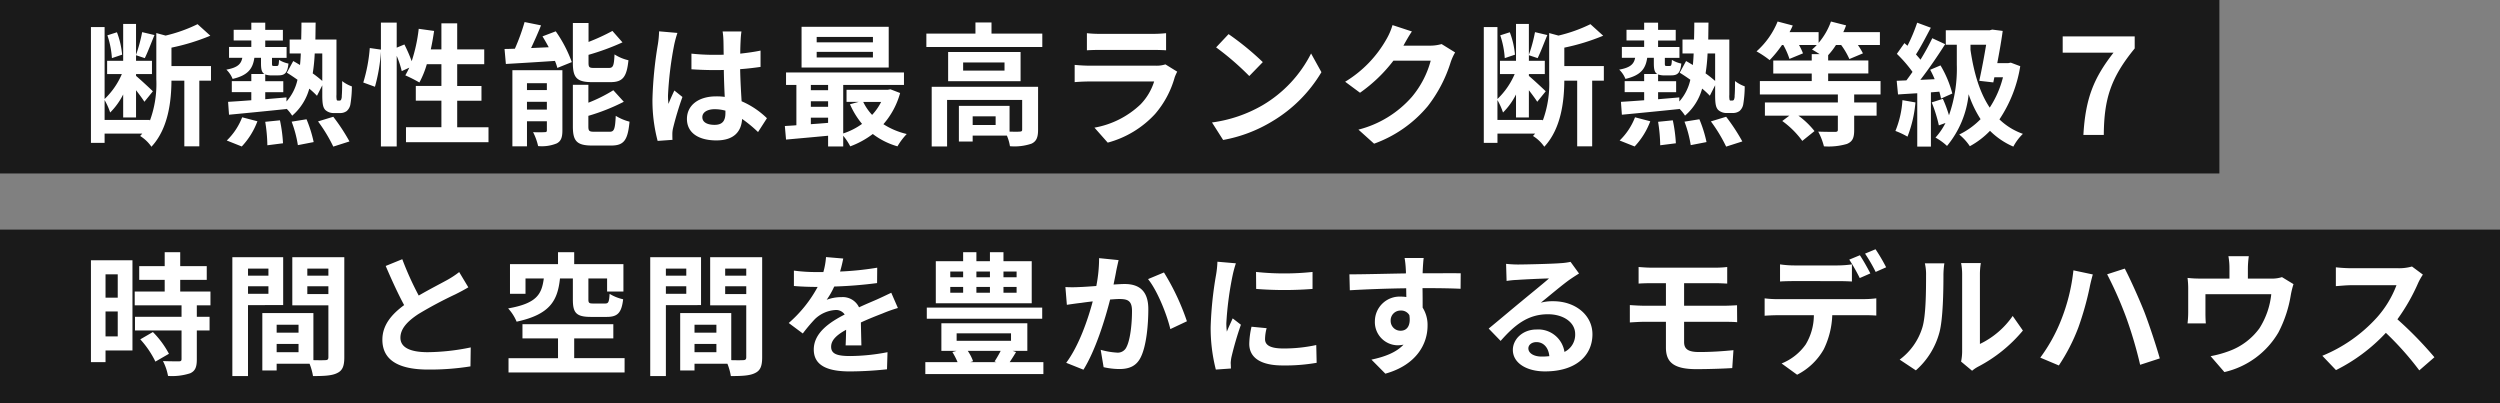
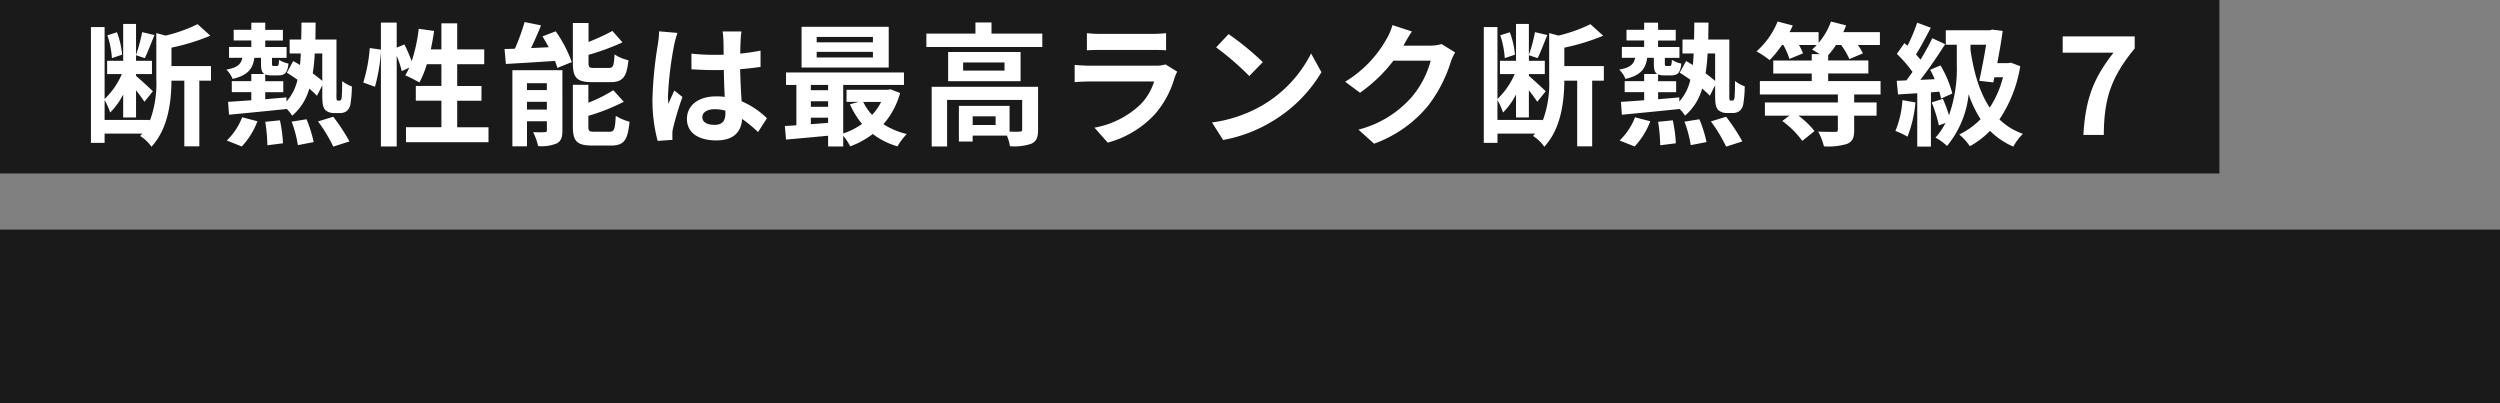
<svg xmlns="http://www.w3.org/2000/svg" width="490" height="79" viewBox="0 0 490 79">
  <rect x="0" y="0" width="490" height="79" fill="#808080" stroke="none" />
  <g id="グループ_857" data-name="グループ 857" transform="translate(-136.616 -5651)">
    <rect id="長方形_830" data-name="長方形 830" width="490" height="34" transform="translate(136.616 5696)" fill="#1a1a1a" />
-     <path id="パス_138516" data-name="パス 138516" d="M6.942-17.68V-13.1H4.55V-17.68ZM4.55-5.512V-10.4H6.942v4.888ZM9.828-20.436H1.69V-.468H4.55V-2.756H9.828Zm1.534,15.5A18.291,18.291,0,0,1,14.326-.572l2.652-1.534A17.94,17.94,0,0,0,13.832-6.37ZM25.116-11.6v-2.7H19.188v-2.288h5.2v-2.7h-5.2v-2.73H16.146v2.73H11.154v2.7h4.992V-14.3H10.27v2.7h9.178V-9.36H10.322v2.678h9.126v5.59c0,.364-.13.468-.546.468-.39,0-1.846,0-3.094-.052A10.428,10.428,0,0,1,16.8,2.236a11.511,11.511,0,0,0,4.342-.52c1.014-.468,1.3-1.248,1.3-2.73V-6.682h2.5V-9.36h-2.5V-11.6Zm11.362-7.2v1.378h-4V-18.8Zm-4,4.94V-15.34h4v1.482Zm6.89,2.21v-9.386H29.406v23.3h3.068v-13.91ZM44.1-13.806V-15.34H48.23v1.534ZM48.23-18.8v1.378H44.1V-18.8ZM38.09-2.418V-4.03h4.29v1.612ZM42.38-7.8v1.56H38.09V-7.8Zm8.97-13.234H41.158V-11.6H48.23V-1.43c0,.416-.156.572-.624.572-.338.026-1.3.026-2.314,0v-9.23H35.282V1.17H38.09V-.156h6.448a11.448,11.448,0,0,1,.676,2.418c2.236,0,3.744-.078,4.758-.6C51.012,1.17,51.35.26,51.35-1.4Zm22.516,2.912a17.777,17.777,0,0,1-2.366,1.56c-1.222.676-3.458,1.82-5.564,3.042a60.365,60.365,0,0,1-3.224-7.124l-3.25,1.326c1.17,2.73,2.418,5.46,3.614,7.67-2.47,1.82-4.264,3.926-4.264,6.786,0,4.42,3.874,5.85,9,5.85A50.357,50.357,0,0,0,76.076.364l.052-3.718a43.064,43.064,0,0,1-8.424.936c-3.562,0-5.356-.988-5.356-2.834,0-1.794,1.43-3.276,3.588-4.68a78.853,78.853,0,0,1,7.176-3.822c.936-.468,1.768-.91,2.548-1.378Zm22.282,1.248v4.134c0,2.574.624,3.406,3.536,3.406h3.094c2.08,0,2.912-.728,3.224-3.458a8.343,8.343,0,0,1-2.652-1.066c-.1,1.638-.234,1.9-.884,1.9h-2.314c-.806,0-.962-.1-.962-.806v-4.108h3.666V-14.3h3.2v-5.382H96.408v-2.34H93.236v2.34H83.824v5.824h3.042v-3.016h3.588c-.416,3.068-1.326,4.888-6.994,5.876a8.821,8.821,0,0,1,1.664,2.6c6.6-1.43,8.034-4.16,8.5-8.476Zm.26,15.626V-5.122h7.67V-7.9H86.268v2.782h6.968v3.874h-9.7V1.56h22.75V-1.248Zm21.97-17.55v1.378h-4V-18.8Zm-4,4.94V-15.34h4v1.482Zm6.89,2.21v-9.386h-9.958v23.3h3.068v-13.91ZM126-13.806V-15.34h4.134v1.534ZM130.13-18.8v1.378H126V-18.8ZM119.99-2.418V-4.03h4.29v1.612ZM124.28-7.8v1.56h-4.29V-7.8Zm8.97-13.234H123.058V-11.6h7.072V-1.43c0,.416-.156.572-.624.572-.338.026-1.3.026-2.314,0v-9.23h-10.01V1.17h2.808V-.156h6.448a11.448,11.448,0,0,1,.676,2.418c2.236,0,3.744-.078,4.758-.6,1.04-.494,1.378-1.4,1.378-3.068ZM152.7-3.744c-.026-1.17-.078-3.068-.1-4.5,1.586-.728,3.042-1.3,4.186-1.742a27.3,27.3,0,0,1,3.068-1.092l-1.3-2.99c-.936.442-1.846.884-2.834,1.326-1.066.468-2.158.91-3.484,1.534a3.507,3.507,0,0,0-3.432-2,8.058,8.058,0,0,0-2.912.52,15.727,15.727,0,0,0,1.482-2.6,83.879,83.879,0,0,0,8.4-.676l.026-3.016a59.456,59.456,0,0,1-7.28.754c.312-1.04.494-1.924.624-2.548l-3.38-.286a14.327,14.327,0,0,1-.52,2.938h-1.248a33.034,33.034,0,0,1-4.524-.286v3.016c1.4.13,3.3.182,4.342.182h.312a25.168,25.168,0,0,1-5.668,7.072l2.756,2.054A32.973,32.973,0,0,1,143.6-8.918a6.372,6.372,0,0,1,4.03-1.768,2.012,2.012,0,0,1,1.794.884c-2.938,1.508-6.058,3.588-6.058,6.864,0,3.328,3.042,4.29,7.072,4.29a71.238,71.238,0,0,0,7.28-.416l.1-3.354a39.383,39.383,0,0,1-7.306.754c-2.522,0-3.744-.39-3.744-1.82,0-1.274,1.04-2.288,2.938-3.328-.026,1.118-.052,2.314-.1,3.068Zm30.42-13.364h-2.574v-1.118h2.574Zm0,3.042h-2.574V-15.21h2.574Zm-13-1.144h2.522v1.144h-2.522Zm0-3.016h2.522v1.118h-2.522Zm7.774,3.016v1.144H175.24V-15.21Zm0-3.016v1.118H175.24v-1.118Zm8.19-2.028h-5.538v-1.768h-2.652v1.768H175.24v-1.768h-2.6v1.768h-5.356v8.242h18.8Zm2.054,9.1h-22.62V-8.97h22.62ZM180-2.678c-.364.728-.832,1.508-1.2,2.08l.364.13h-5.122l.546-.182a8.848,8.848,0,0,0-1.04-2.028ZM171.366-6.11h10.66v1.456h-10.66Zm10.4,5.642c.39-.6.832-1.274,1.248-1.976l-.676-.234h2.886V-8.086H168.376v5.408h2.99l-.832.234a14.162,14.162,0,0,1,1.014,1.976H165.23v2.34h23.14V-.468ZM199.29-20.852a28.506,28.506,0,0,1-.546,5.46c-1.3.1-2.522.182-3.328.208a23.907,23.907,0,0,1-2.73,0l.286,3.484c.806-.13,2.132-.312,2.86-.39.494-.078,1.3-.182,2.21-.286-.936,3.51-2.678,8.658-5.2,12.038l3.38,1.352c2.366-3.8,4.238-9.854,5.226-13.754.728-.052,1.352-.1,1.768-.1,1.638,0,2.522.286,2.522,2.34,0,2.548-.338,5.616-1.066,7.046a1.873,1.873,0,0,1-1.924,1.118,14.816,14.816,0,0,1-3.146-.546L200.174.52a14.373,14.373,0,0,0,3.068.364c1.95,0,3.38-.572,4.238-2.366,1.092-2.236,1.456-6.344,1.456-9.386,0-3.692-1.924-4.914-4.654-4.914-.52,0-1.3.052-2.158.1.182-.936.39-1.872.52-2.652.13-.65.312-1.456.468-2.132Zm9.594,4.108c1.846,2.288,3.692,6.942,4.368,9.8l3.25-1.534a46.407,46.407,0,0,0-4.5-9.568Zm21.164-1.4.026,3.328a71.262,71.262,0,0,0,11.05,0v-3.328A52.536,52.536,0,0,1,230.048-18.148ZM229.164-7.41a15.867,15.867,0,0,0-.442,3.354c0,2.626,2.106,4.238,6.552,4.238a35.789,35.789,0,0,0,6.656-.52l-.078-3.484a29.674,29.674,0,0,1-6.448.676c-2.6,0-3.588-.676-3.588-1.82a8.474,8.474,0,0,1,.312-2.158Zm-6.682-12.74a19.241,19.241,0,0,1-.26,2.522,71.389,71.389,0,0,0-1.066,10.192A32.87,32.87,0,0,0,222.17.988L225.134.78c-.026-.364-.026-.78-.052-1.066a7.563,7.563,0,0,1,.156-1.2A62.077,62.077,0,0,1,227.084-7.8l-1.612-1.248c-.364.832-.78,1.69-1.144,2.6a12.428,12.428,0,0,1-.1-1.664,63.658,63.658,0,0,1,1.248-9.438,21.638,21.638,0,0,1,.624-2.288Zm33.956,11.6a1.922,1.922,0,0,1,1.976-2.028,1.836,1.836,0,0,1,1.69.91c.338,2.236-.624,3.042-1.69,3.042A1.913,1.913,0,0,1,256.438-8.554Zm13.728-9.334c-1.352-.026-4.862,0-7.462,0,0-.312.026-.572.026-.78.026-.416.1-1.794.182-2.21h-3.744a17.421,17.421,0,0,1,.234,2.236,6.6,6.6,0,0,1,.026.78c-3.458.052-8.138.182-11.076.182l.078,3.12c3.172-.182,7.15-.338,11.05-.39l.026,1.716a6.178,6.178,0,0,0-1.014-.078,4.849,4.849,0,0,0-5.148,4.81A4.536,4.536,0,0,0,257.79-3.77a5.56,5.56,0,0,0,1.17-.13c-1.43,1.534-3.692,2.392-6.292,2.938l2.73,2.756c6.292-1.768,8.268-6.032,8.268-9.386a6.349,6.349,0,0,0-.962-3.562c0-1.118,0-2.522-.026-3.822,3.484,0,5.9.052,7.462.13ZM286.026-1.56c-1.508,0-2.6-.65-2.6-1.612,0-.65.624-1.222,1.586-1.222,1.4,0,2.366,1.092,2.522,2.756A13.573,13.573,0,0,1,286.026-1.56Zm5.668-18.564a12.417,12.417,0,0,1-1.976.26c-1.456.13-6.968.26-8.32.26-.728,0-1.612-.052-2.34-.13l.1,3.354a16.991,16.991,0,0,1,2.106-.208c1.352-.1,4.888-.26,6.214-.286-1.274,1.118-3.952,3.276-5.382,4.472-1.534,1.248-4.628,3.874-6.448,5.356l2.34,2.418c2.756-3.12,5.33-5.226,9.282-5.226,2.99,0,5.33,1.56,5.33,3.874A3.754,3.754,0,0,1,290.5-2.47a5.184,5.184,0,0,0-5.486-4.394c-2.73,0-4.628,1.924-4.628,4,0,2.574,2.7,4.212,6.292,4.212,6.214,0,9.308-3.224,9.308-7.28,0-3.744-3.328-6.474-7.7-6.474a8.658,8.658,0,0,0-2.418.286c1.612-1.3,4.316-3.588,5.694-4.55q.858-.585,1.794-1.17ZM313.95-8.372h7.93c.572,0,1.742,0,2.47.078l-.026-3.328c-.676.052-1.976.1-2.522.1H313.95v-4.42h6.11c.936,0,1.664.052,2.34.078v-3.25a19.389,19.389,0,0,1-2.34.13H307.554c-.936,0-1.768-.078-2.522-.13v3.25c.754-.052,1.586-.078,2.522-.078h2.834v4.42H306.15c-.806,0-2.106-.078-2.834-.13v3.406c.78-.052,2.106-.13,2.834-.13h4.238v5.018c0,2.626,1.17,4.264,5.928,4.264,2.444,0,5.382-.1,7.072-.208l.234-3.51c-2.08.208-4.368.364-6.708.364-2.08,0-2.964-.52-2.964-1.95Zm39.6-10.686a34.587,34.587,0,0,0-2.08-3.536l-2.054.858a30.674,30.674,0,0,1,2.08,3.588Zm-3.094,1.2c-.494-.962-1.4-2.6-2.054-3.562l-2.08.858a35.739,35.739,0,0,1,2.054,3.614Zm-6.422,1.508c.91,0,1.924.026,2.808.078V-19.63a20.409,20.409,0,0,1-2.808.208h-8.5a19.453,19.453,0,0,1-2.782-.208v3.354c.78-.052,1.9-.078,2.782-.078Zm-11.8,3.536a19.8,19.8,0,0,1-2.5-.156v3.406c.728-.052,1.742-.1,2.5-.1h7.15a11.173,11.173,0,0,1-1.612,5.746A10.618,10.618,0,0,1,333.06-.208L336.1,2a12.475,12.475,0,0,0,5.226-4.992,16.494,16.494,0,0,0,1.664-6.682h6.266c.728,0,1.716.026,2.366.078v-3.38a19.663,19.663,0,0,1-2.366.156ZM359.372,1.144A15.06,15.06,0,0,0,364-6.318c.7-2.626.78-8.112.78-11.18a16.581,16.581,0,0,1,.182-2.34H361.14a9.492,9.492,0,0,1,.234,2.366c0,3.146-.026,8.06-.754,10.3A12.265,12.265,0,0,1,356.2-.962Zm11.024.078a6.629,6.629,0,0,1,1.144-.78,28.627,28.627,0,0,0,8.814-7.1l-2-2.86A16.464,16.464,0,0,1,371.93-4.03v-13.6a13.2,13.2,0,0,1,.182-2.262h-3.874a11.526,11.526,0,0,1,.208,2.236V-2.5a9.893,9.893,0,0,1-.208,1.924Zm17.394-9.8a32.191,32.191,0,0,1-4.03,7.228L387.4.182a36.988,36.988,0,0,0,3.822-7.436,59.4,59.4,0,0,0,2.21-7.826c.1-.572.416-1.846.624-2.574l-3.8-.806A36.96,36.96,0,0,1,387.79-8.58Zm12.844-.546a81.925,81.925,0,0,1,2.7,9.178L407.186-1.2c-.728-2.574-2.106-6.708-3.016-9.074-.988-2.5-2.782-6.5-3.848-8.528l-3.458,1.118A74.808,74.808,0,0,1,400.634-9.126Zm30.5-8.008a6.326,6.326,0,0,1-2.158.286H424.45v-2a18.9,18.9,0,0,1,.182-2.392h-4a12.848,12.848,0,0,1,.208,2.392v2h-5.564a21.832,21.832,0,0,1-2.652-.13,16.6,16.6,0,0,1,.13,2.236v4.5a19.72,19.72,0,0,1-.13,2.184h3.588c-.052-.52-.078-1.326-.078-1.924v-3.8h12.9A15.436,15.436,0,0,1,426.712-7.1a12.727,12.727,0,0,1-5.9,4.446,21.174,21.174,0,0,1-3.666,1.014l2.7,3.12a16.523,16.523,0,0,0,10.608-7.8,24.214,24.214,0,0,0,2.418-7.358,17.354,17.354,0,0,1,.52-2.08Zm25.48-2.08a9.387,9.387,0,0,1-2.7.338h-9.152a29.048,29.048,0,0,1-3.068-.182v3.692c.546-.026,1.976-.182,3.068-.182h8.814a20.146,20.146,0,0,1-3.874,6.37,29.457,29.457,0,0,1-10.66,7.462l2.678,2.808a34.248,34.248,0,0,0,9.776-7.306,59.29,59.29,0,0,1,6.552,7.358l2.964-2.574a73.094,73.094,0,0,0-7.254-7.436,38.226,38.226,0,0,0,4.082-7.15,12.289,12.289,0,0,1,.91-1.612Z" transform="translate(152.75 5722.447)" fill="#fff" />
    <rect id="長方形_831" data-name="長方形 831" width="435" height="34" transform="translate(136.616 5651)" fill="#1a1a1a" />
    <path id="パス_138515" data-name="パス 138515" d="M7.8-15.73a16.153,16.153,0,0,0-1.014-4.394l-1.872.6A17.432,17.432,0,0,1,5.8-15.054Zm17.42,2.236H17.472v-3.614a41.406,41.406,0,0,0,7.618-2.34l-2.5-2.262a29.416,29.416,0,0,1-6.266,2.236l-1.82-.494v9.022a20.886,20.886,0,0,1-1.274,8.19v-.182H4.368v-3.9A13.542,13.542,0,0,1,5.46-4.394,13.605,13.605,0,0,0,8.008-7.93v4.5H10.53v-5.33c.65.832,1.3,1.716,1.638,2.262l1.664-2.054c-.494-.494-2.574-2.418-3.3-3.016v-.364h3.12v-2.6H10.53v-1.092l1.716.572c.572-1.144,1.248-2.964,1.9-4.524l-2.418-.572a29.55,29.55,0,0,1-1.2,4.446v-6.058H8.008v7.228H4.862v2.6H7.748a14.744,14.744,0,0,1-3.38,4.888V-21.138H1.69V1.56H4.368V-.26h7.384c-.13.156-.286.312-.416.468a7.435,7.435,0,0,1,2.21,2.106c3.354-3.588,3.9-9.074,3.926-12.948h2.522V2.236h2.938v-12.87H25.22ZM31.252,2.262a14.7,14.7,0,0,0,3.068-4.94l-2.99-.78a12.657,12.657,0,0,1-3.016,4.55Zm4.6-4.836a31.082,31.082,0,0,1,.416,4.6l3.068-.39a28.657,28.657,0,0,0-.6-4.5ZM41.028-2.6A22.972,22.972,0,0,1,42.25,2l3.094-.6a24.862,24.862,0,0,0-1.4-4.472ZM46.2-2.652a30.132,30.132,0,0,1,2.99,4.94l3.172-1.014a37.357,37.357,0,0,0-3.172-4.836Zm.832-13.312v5.382a22.493,22.493,0,0,0-1.872-1.482,34.108,34.108,0,0,0,.39-3.9ZM50.1-6.734a.227.227,0,0,1-.234-.13,4.012,4.012,0,0,1-.052-1.014V-18.694H45.682c.026-1.066.026-2.184.052-3.328H42.952c0,1.17-.026,2.262-.052,3.328H40.638v2.73h2.184q-.039,1.17-.156,2.262-.7-.429-1.326-.78l-1.248,2.288c.65.39,1.378.884,2.08,1.378a9.49,9.49,0,0,1-2.158,4.264v-.806c-1.378.13-2.782.234-4.16.364V-8.372H39.39V-10.53H35.854v-1.326a3.391,3.391,0,0,0,1.274.182h1.3c1.222,0,1.794-.442,1.976-2.314a5.6,5.6,0,0,1-1.846-.728c-.052,1.066-.13,1.2-.442,1.2h-.6c-.286,0-.338-.052-.338-.52v-1.066h2.86v-2.132H35.854v-1.274h3.458v-2.08H35.854V-22h-2.73v1.4H29.666v2.08h3.458v1.274H28.756v2.132h2.6c-.234,1.222-.936,1.924-3.12,2.314a5.225,5.225,0,0,1,1.222,1.82c3.016-.7,3.952-2,4.264-4.134h1.3v1.066c0,1.144.13,1.794.676,2.106H33.124v1.4H29.3v2.158h3.822v1.586c-1.716.13-3.276.234-4.55.312l.182,2.522c3.042-.286,7.254-.7,11.284-1.118v-.052A7.778,7.778,0,0,1,41.132-3.77a10.718,10.718,0,0,0,3.354-5.3,16.64,16.64,0,0,1,1.508,1.4l1.04-2.054v1.9c0,1.9.182,2.444.572,2.912a2.4,2.4,0,0,0,1.69.624H50.44a2.209,2.209,0,0,0,1.378-.39,2.256,2.256,0,0,0,.728-1.326,21.715,21.715,0,0,0,.286-3.51,6.7,6.7,0,0,1-1.9-1.04c0,1.352-.026,2.392-.078,2.886a1.616,1.616,0,0,1-.156.806.331.331,0,0,1-.286.13ZM73.476-1.508v-5.2h4.758V-9.594H73.476v-4.264h5.3V-16.77h-5.3v-5.1H70.382v5.1H68.3c.26-1.17.468-2.392.65-3.614L65.936-20.8a31.468,31.468,0,0,1-1.378,6.344,29.81,29.81,0,0,0-1.43-3.276l-1.508.624v-4.914H58.526v5.3l-2.184-.312a30.9,30.9,0,0,1-1.274,6.76l2.288.832a33.134,33.134,0,0,0,1.17-6.89V2.262H61.62V-15.5a18.079,18.079,0,0,1,.988,2.99l1.482-.676c-.26.546-.52,1.04-.78,1.508a27.341,27.341,0,0,1,2.756,1.4,17.761,17.761,0,0,0,1.456-3.588h2.86v4.264H65.364v2.886h5.018v5.2H63.44V1.43H79.612V-1.508Zm30.03-8.84c2.392,0,3.2-.962,3.536-4.29a8.547,8.547,0,0,1-2.73-1.144c-.1,2.262-.286,2.652-1.118,2.652H100.36c-.988,0-1.144-.1-1.144-1.04V-15.7a47.706,47.706,0,0,0,6.656-2.444L103.9-20.384a40.508,40.508,0,0,1-4.68,2.158v-3.718H96.148v7.826c0,2.86.728,3.77,3.77,3.77ZM87.152-4.966V-6.5h3.9v1.534Zm3.9-5.174v1.352h-3.9V-10.14Zm3.042-2.548h-9.8V2.236h2.86V-2.678h3.9V-.936c0,.312-.1.39-.416.39a21.6,21.6,0,0,1-2.288,0,11.441,11.441,0,0,1,.988,2.73,7.706,7.706,0,0,0,3.64-.52c.858-.442,1.118-1.2,1.118-2.548Zm-3.9-6.63c.416.676.832,1.4,1.222,2.132l-3.458.156c.65-1.378,1.352-2.938,1.95-4.446l-3.224-.65a41.073,41.073,0,0,1-1.9,5.226c-.728.026-1.4.052-2.028.052l.26,2.938c2.652-.156,6.188-.364,9.62-.6a9.6,9.6,0,0,1,.468,1.378l2.834-1.144a25.429,25.429,0,0,0-3.146-6.032ZM100.386-.624c-1.014,0-1.2-.13-1.2-1.04v-2.08A39.418,39.418,0,0,0,106.132-6.5l-2.054-2.262A29.448,29.448,0,0,1,99.19-6.318v-3.51H96.148v8.164c0,2.86.754,3.744,3.8,3.744h3.692c2.5,0,3.276-1.014,3.614-4.68a9.626,9.626,0,0,1-2.7-1.144c-.13,2.626-.312,3.12-1.2,3.12Zm12.662-19.682a19.319,19.319,0,0,1-.234,2.522,76.312,76.312,0,0,0-1.066,10.738,31.058,31.058,0,0,0,1.014,8.216l2.912-.208c-.026-.364-.026-.806-.026-1.066a5.082,5.082,0,0,1,.13-1.2,61.422,61.422,0,0,1,1.846-6.136L116.038-8.71c-.39.858-.806,1.716-1.144,2.626a11.916,11.916,0,0,1-.1-1.664,68.1,68.1,0,0,1,1.222-9.958,21.639,21.639,0,0,1,.624-2.288Zm13,15.99c0,1.508-.546,2.34-2.132,2.34-1.352,0-2.392-.468-2.392-1.508,0-.962.988-1.56,2.444-1.56a8.027,8.027,0,0,1,2.08.286Zm8.138,1.04A16.344,16.344,0,0,0,129.22-6.6c-.1-1.742-.234-3.8-.286-6.292,1.4-.1,2.756-.26,4-.442v-3.2c-1.222.26-2.574.442-3.978.6,0-1.144.052-2.106.078-2.678a16.445,16.445,0,0,1,.156-1.664H125.5a14.57,14.57,0,0,1,.156,1.69c.026.546.026,1.586.052,2.86-.6.026-1.222.026-1.82.026a42.694,42.694,0,0,1-4.5-.234v3.068c1.534.1,2.99.156,4.5.156.6,0,1.222,0,1.846-.026.026,1.82.1,3.692.182,5.278a11.567,11.567,0,0,0-1.69-.1c-3.51,0-5.72,1.794-5.72,4.42,0,2.7,2.236,4.212,5.772,4.212,3.484,0,4.888-1.768,5.044-4.212a26.26,26.26,0,0,1,3.12,2.574ZM154.96-18.148H143.936v-1.066H154.96Zm0,2.964H143.936v-1.092H154.96Zm3.094-6.006H140.972v7.982h17.082ZM156.572-6.474A10.887,10.887,0,0,1,154.8-3.926a10.066,10.066,0,0,1-1.742-2.548ZM142.792-3.38h3.38v1.014c-1.144.1-2.288.182-3.38.26Zm0-3.224h3.38v1.092h-3.38Zm3.38-3.2v1.04h-3.38V-9.8Zm12.22.858-.52.1h-8.086v2.366h2.392l-1.716.468a15.923,15.923,0,0,0,2.366,3.848,13.348,13.348,0,0,1-3.692,1.872V-9.8h11.908v-2.444H137.93V-9.8h2.028v7.9c-.806.078-1.586.1-2.262.156L137.93.91c2.288-.208,5.252-.468,8.242-.754V2.262h2.964V.156a11.493,11.493,0,0,1,1.378,2.08,16.94,16.94,0,0,0,4.42-2.418,14.566,14.566,0,0,0,4.836,2.418,12.807,12.807,0,0,1,1.82-2.418,14.535,14.535,0,0,1-4.576-1.924,15.5,15.5,0,0,0,3.276-6.11ZM179.01-1.95h-4.5V-3.64h4.5Zm8.32-7.488H166.478v11.7h3.016V-6.864H184.21v5.8c0,.312-.1.39-.494.416-.286.026-1.092.026-1.976,0V-5.694h-9.932V1.3h2.7V.13h6.708a8.77,8.77,0,0,1,.6,2.08,10.377,10.377,0,0,0,4.212-.494c1.014-.468,1.3-1.3,1.3-2.73Zm-6.578-3.172H172.64V-14.2h8.112ZM169.7-16.25v5.72h14.2v-5.72Zm8.5-3.614v-2.184h-3.146v2.184h-9.62v2.626h22.724v-2.626Zm34.086,6.032a5.485,5.485,0,0,1-1.9.26h-12.87c-.806,0-1.924-.052-3.016-.156v3.38c1.092-.1,2.392-.13,3.016-.13H210.08a11.28,11.28,0,0,1-2.678,4.5,17.523,17.523,0,0,1-9.022,4.55l2.6,2.938a19.469,19.469,0,0,0,9.282-5.616,18.685,18.685,0,0,0,3.848-7.2A9.635,9.635,0,0,1,214.6-12.4ZM196.9-16.588c.754-.052,1.872-.078,2.7-.078h9.958c.936,0,2.158.026,2.86.078v-3.354a24.514,24.514,0,0,1-2.808.13H199.6a21.917,21.917,0,0,1-2.7-.13Zm27.768-3.172-2.444,2.6a54.061,54.061,0,0,1,6.5,5.616l2.652-2.73A54.6,54.6,0,0,0,224.666-19.76Zm-3.25,17.316L223.6.988a28.157,28.157,0,0,0,9.646-3.666,27.647,27.647,0,0,0,9.62-9.62l-2.028-3.666A24.654,24.654,0,0,1,231.374-5.85,26.8,26.8,0,0,1,221.416-2.444ZM266.422-17.81a8.337,8.337,0,0,1-2.262.312h-5.226l.078-.13c.312-.572.962-1.742,1.586-2.652l-3.8-1.248a12.509,12.509,0,0,1-1.17,2.73,22.894,22.894,0,0,1-8.112,8.372l2.912,2.158a29.636,29.636,0,0,0,6.552-6.292h7.306a18.483,18.483,0,0,1-3.692,7.1A20.721,20.721,0,0,1,250.12-1.04l3.068,2.756a24.5,24.5,0,0,0,10.5-7.332,27.128,27.128,0,0,0,4.524-8.684,10.41,10.41,0,0,1,.858-1.872ZM280.8-15.73a16.153,16.153,0,0,0-1.014-4.394l-1.872.6a17.433,17.433,0,0,1,.884,4.472Zm17.42,2.236h-7.748v-3.614a41.406,41.406,0,0,0,7.618-2.34l-2.5-2.262a29.416,29.416,0,0,1-6.266,2.236l-1.82-.494v9.022a20.887,20.887,0,0,1-1.274,8.19v-.182h-8.866v-3.9a13.542,13.542,0,0,1,1.092,2.444,13.605,13.605,0,0,0,2.548-3.536v4.5h2.522v-5.33c.65.832,1.3,1.716,1.638,2.262l1.664-2.054c-.494-.494-2.574-2.418-3.3-3.016v-.364h3.12v-2.6h-3.12v-1.092l1.716.572c.572-1.144,1.248-2.964,1.9-4.524l-2.418-.572a29.553,29.553,0,0,1-1.2,4.446v-6.058h-2.522v7.228h-3.146v2.6h2.886a14.745,14.745,0,0,1-3.38,4.888V-21.138H274.69V1.56h2.678V-.26h7.384c-.13.156-.286.312-.416.468a7.435,7.435,0,0,1,2.21,2.106c3.354-3.588,3.9-9.074,3.926-12.948h2.522V2.236h2.938v-12.87h2.288Zm6.032,15.756a14.7,14.7,0,0,0,3.068-4.94l-2.99-.78a12.657,12.657,0,0,1-3.016,4.55Zm4.6-4.836a31.081,31.081,0,0,1,.416,4.6l3.068-.39a28.656,28.656,0,0,0-.6-4.5Zm5.174-.026A22.973,22.973,0,0,1,315.25,2l3.094-.6a24.863,24.863,0,0,0-1.4-4.472Zm5.174-.052a30.132,30.132,0,0,1,2.99,4.94l3.172-1.014a37.355,37.355,0,0,0-3.172-4.836Zm.832-13.312v5.382a22.5,22.5,0,0,0-1.872-1.482,34.106,34.106,0,0,0,.39-3.9Zm3.068,9.23a.227.227,0,0,1-.234-.13,4.012,4.012,0,0,1-.052-1.014V-18.694h-4.134c.026-1.066.026-2.184.052-3.328h-2.782c0,1.17-.026,2.262-.052,3.328h-2.262v2.73h2.184q-.039,1.17-.156,2.262-.7-.429-1.326-.78l-1.248,2.288c.65.39,1.378.884,2.08,1.378a9.49,9.49,0,0,1-2.158,4.264v-.806c-1.378.13-2.782.234-4.16.364V-8.372h3.536V-10.53h-3.536v-1.326a3.391,3.391,0,0,0,1.274.182h1.3c1.222,0,1.794-.442,1.976-2.314a5.6,5.6,0,0,1-1.846-.728c-.052,1.066-.13,1.2-.442,1.2h-.6c-.286,0-.338-.052-.338-.52v-1.066h2.86v-2.132h-4.186v-1.274h3.458v-2.08h-3.458V-22h-2.73v1.4h-3.458v2.08h3.458v1.274h-4.368v2.132h2.6c-.234,1.222-.936,1.924-3.12,2.314a5.225,5.225,0,0,1,1.222,1.82c3.016-.7,3.952-2,4.264-4.134h1.3v1.066c0,1.144.13,1.794.676,2.106h-2.574v1.4H302.3v2.158h3.822v1.586c-1.716.13-3.276.234-4.55.312l.182,2.522c3.042-.286,7.254-.7,11.284-1.118v-.052a7.778,7.778,0,0,1,1.092,1.352,10.718,10.718,0,0,0,3.354-5.3,16.639,16.639,0,0,1,1.508,1.4l1.04-2.054v1.9c0,1.9.182,2.444.572,2.912a2.4,2.4,0,0,0,1.69.624h1.144a2.209,2.209,0,0,0,1.378-.39,2.256,2.256,0,0,0,.728-1.326,21.715,21.715,0,0,0,.286-3.51,6.7,6.7,0,0,1-1.9-1.04c0,1.352-.026,2.392-.078,2.886a1.616,1.616,0,0,1-.156.806.331.331,0,0,1-.286.13Zm29.354-1.2v-2.626h-10.27v-1.482h7.878v-2.548h-7.878v-1.04a13.965,13.965,0,0,0,1.534-2h1.014a14.6,14.6,0,0,1,1.612,2.756L349-15.99a12.415,12.415,0,0,0-.988-1.638h4.316V-20.15H345.15a11.019,11.019,0,0,0,.546-1.326l-2.964-.754a13.24,13.24,0,0,1-2.418,4.186V-20.15H334.62c.234-.442.442-.858.624-1.3l-2.964-.78a15.718,15.718,0,0,1-4.134,5.85,19.264,19.264,0,0,1,2.574,1.716,22.808,22.808,0,0,0,2.418-2.964h.26a14.581,14.581,0,0,1,1.2,2.73l2.652-1.092a11.207,11.207,0,0,0-.78-1.638h3.484a7.53,7.53,0,0,1-.936.884c.39.208.962.572,1.508.91h-1.56v1.248h-7.54v2.548h7.54v1.482H328.8V-7.93h15.288v1.56h-14.3v2.6h4.784L333.19-2.73a17.427,17.427,0,0,1,3.926,3.9l2.392-1.924a16,16,0,0,0-3.146-3.016h7.722v2.756c0,.312-.13.416-.546.416s-1.976,0-3.3-.052a13.005,13.005,0,0,1,1.118,2.886,12.851,12.851,0,0,0,4.5-.468c1.118-.468,1.43-1.2,1.43-2.73V-3.77h4.394v-2.6h-4.394V-7.93Zm4.29,1.118A18.9,18.9,0,0,1,355.368-.78,15.283,15.283,0,0,1,357.734.338a24.039,24.039,0,0,0,1.56-6.708Zm7.228-1.664a12.78,12.78,0,0,1,.338,1.352l2.21-.988a21.259,21.259,0,0,0-2.314-5.512l-2.028.858a17.337,17.337,0,0,1,.884,1.846l-2.808.13c1.638-2.106,3.432-4.732,4.862-6.994l-2.522-1.17a47.157,47.157,0,0,1-2.314,4.212c-.26-.338-.572-.676-.884-1.04.936-1.43,1.976-3.458,2.912-5.226L359.632-22a32.958,32.958,0,0,1-1.9,4.524c-.208-.182-.416-.364-.6-.52l-1.482,2.106a25.513,25.513,0,0,1,3.068,3.536c-.416.6-.806,1.144-1.2,1.664l-1.9.078.26,2.678c1.118-.078,2.418-.156,3.77-.234V2.288h2.678V-8.346Zm6.11-9.2h3.068c-.364,2.184-.858,4.888-1.352,7.072l2.756.312.208-1.014h1.69a19.476,19.476,0,0,1-2.6,5.954c-2-2.99-3.12-6.89-3.77-11.31Zm7.9,3.51-.52.1h-2.132c.416-2.158.806-4.394,1.066-6.318l-2.054-.26-.468.13h-8.632v2.834h2.158v3.874a27.474,27.474,0,0,1-1.534,9.958,26.482,26.482,0,0,0-1.2-3.224l-2.184.7a28.379,28.379,0,0,1,1.4,4.5l1.3-.468A13.083,13.083,0,0,1,363.22.52a11.2,11.2,0,0,1,2.262,1.638,18.876,18.876,0,0,0,4.238-10.14,21.788,21.788,0,0,0,2.34,4.888,14.94,14.94,0,0,1-4.186,3.016,10.239,10.239,0,0,1,2.08,2.288,16.121,16.121,0,0,0,3.952-3.016,14.644,14.644,0,0,0,4.576,3.094,9.965,9.965,0,0,1,1.872-2.5,12.729,12.729,0,0,1-4.6-2.834,26.136,26.136,0,0,0,4.082-10.426ZM392.21,0h4c.052-7.046,1.352-11.206,6.058-16.952v-2.366H388.154v3.2h9.958C394.264-11.18,392.626-7.228,392.21,0Z" transform="translate(152.75 5677.447)" fill="#fff" />
  </g>
</svg>